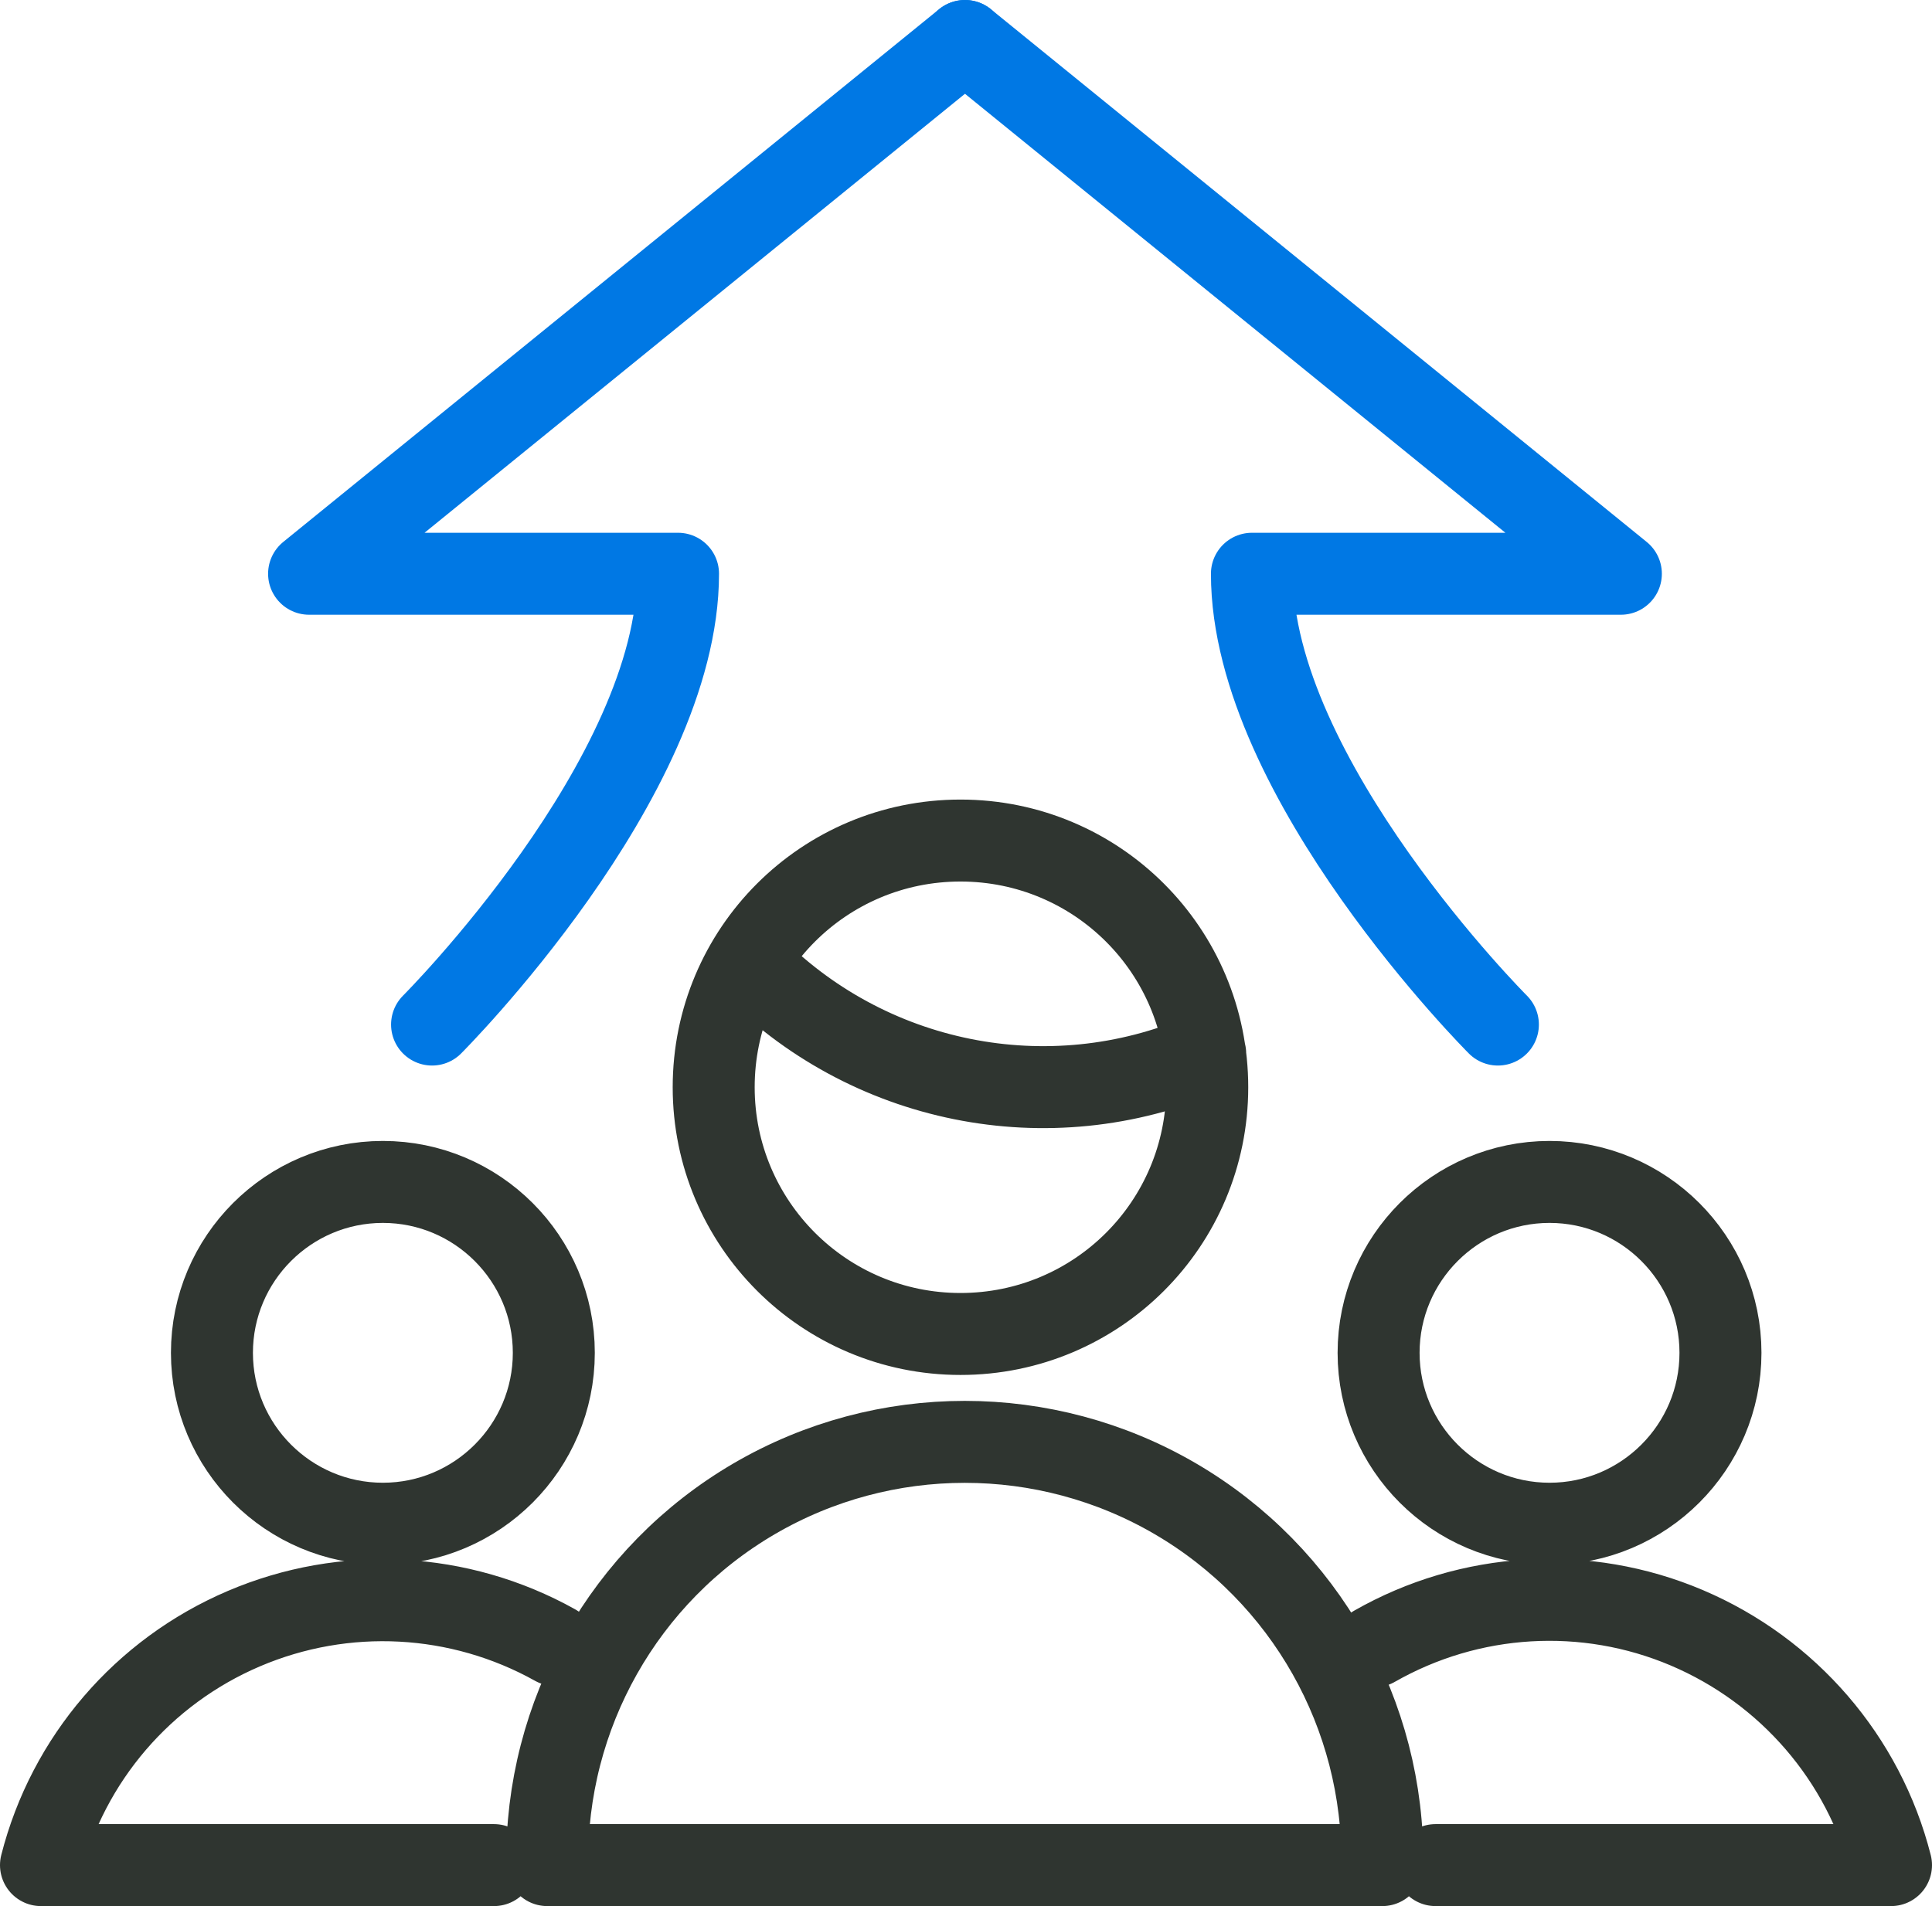
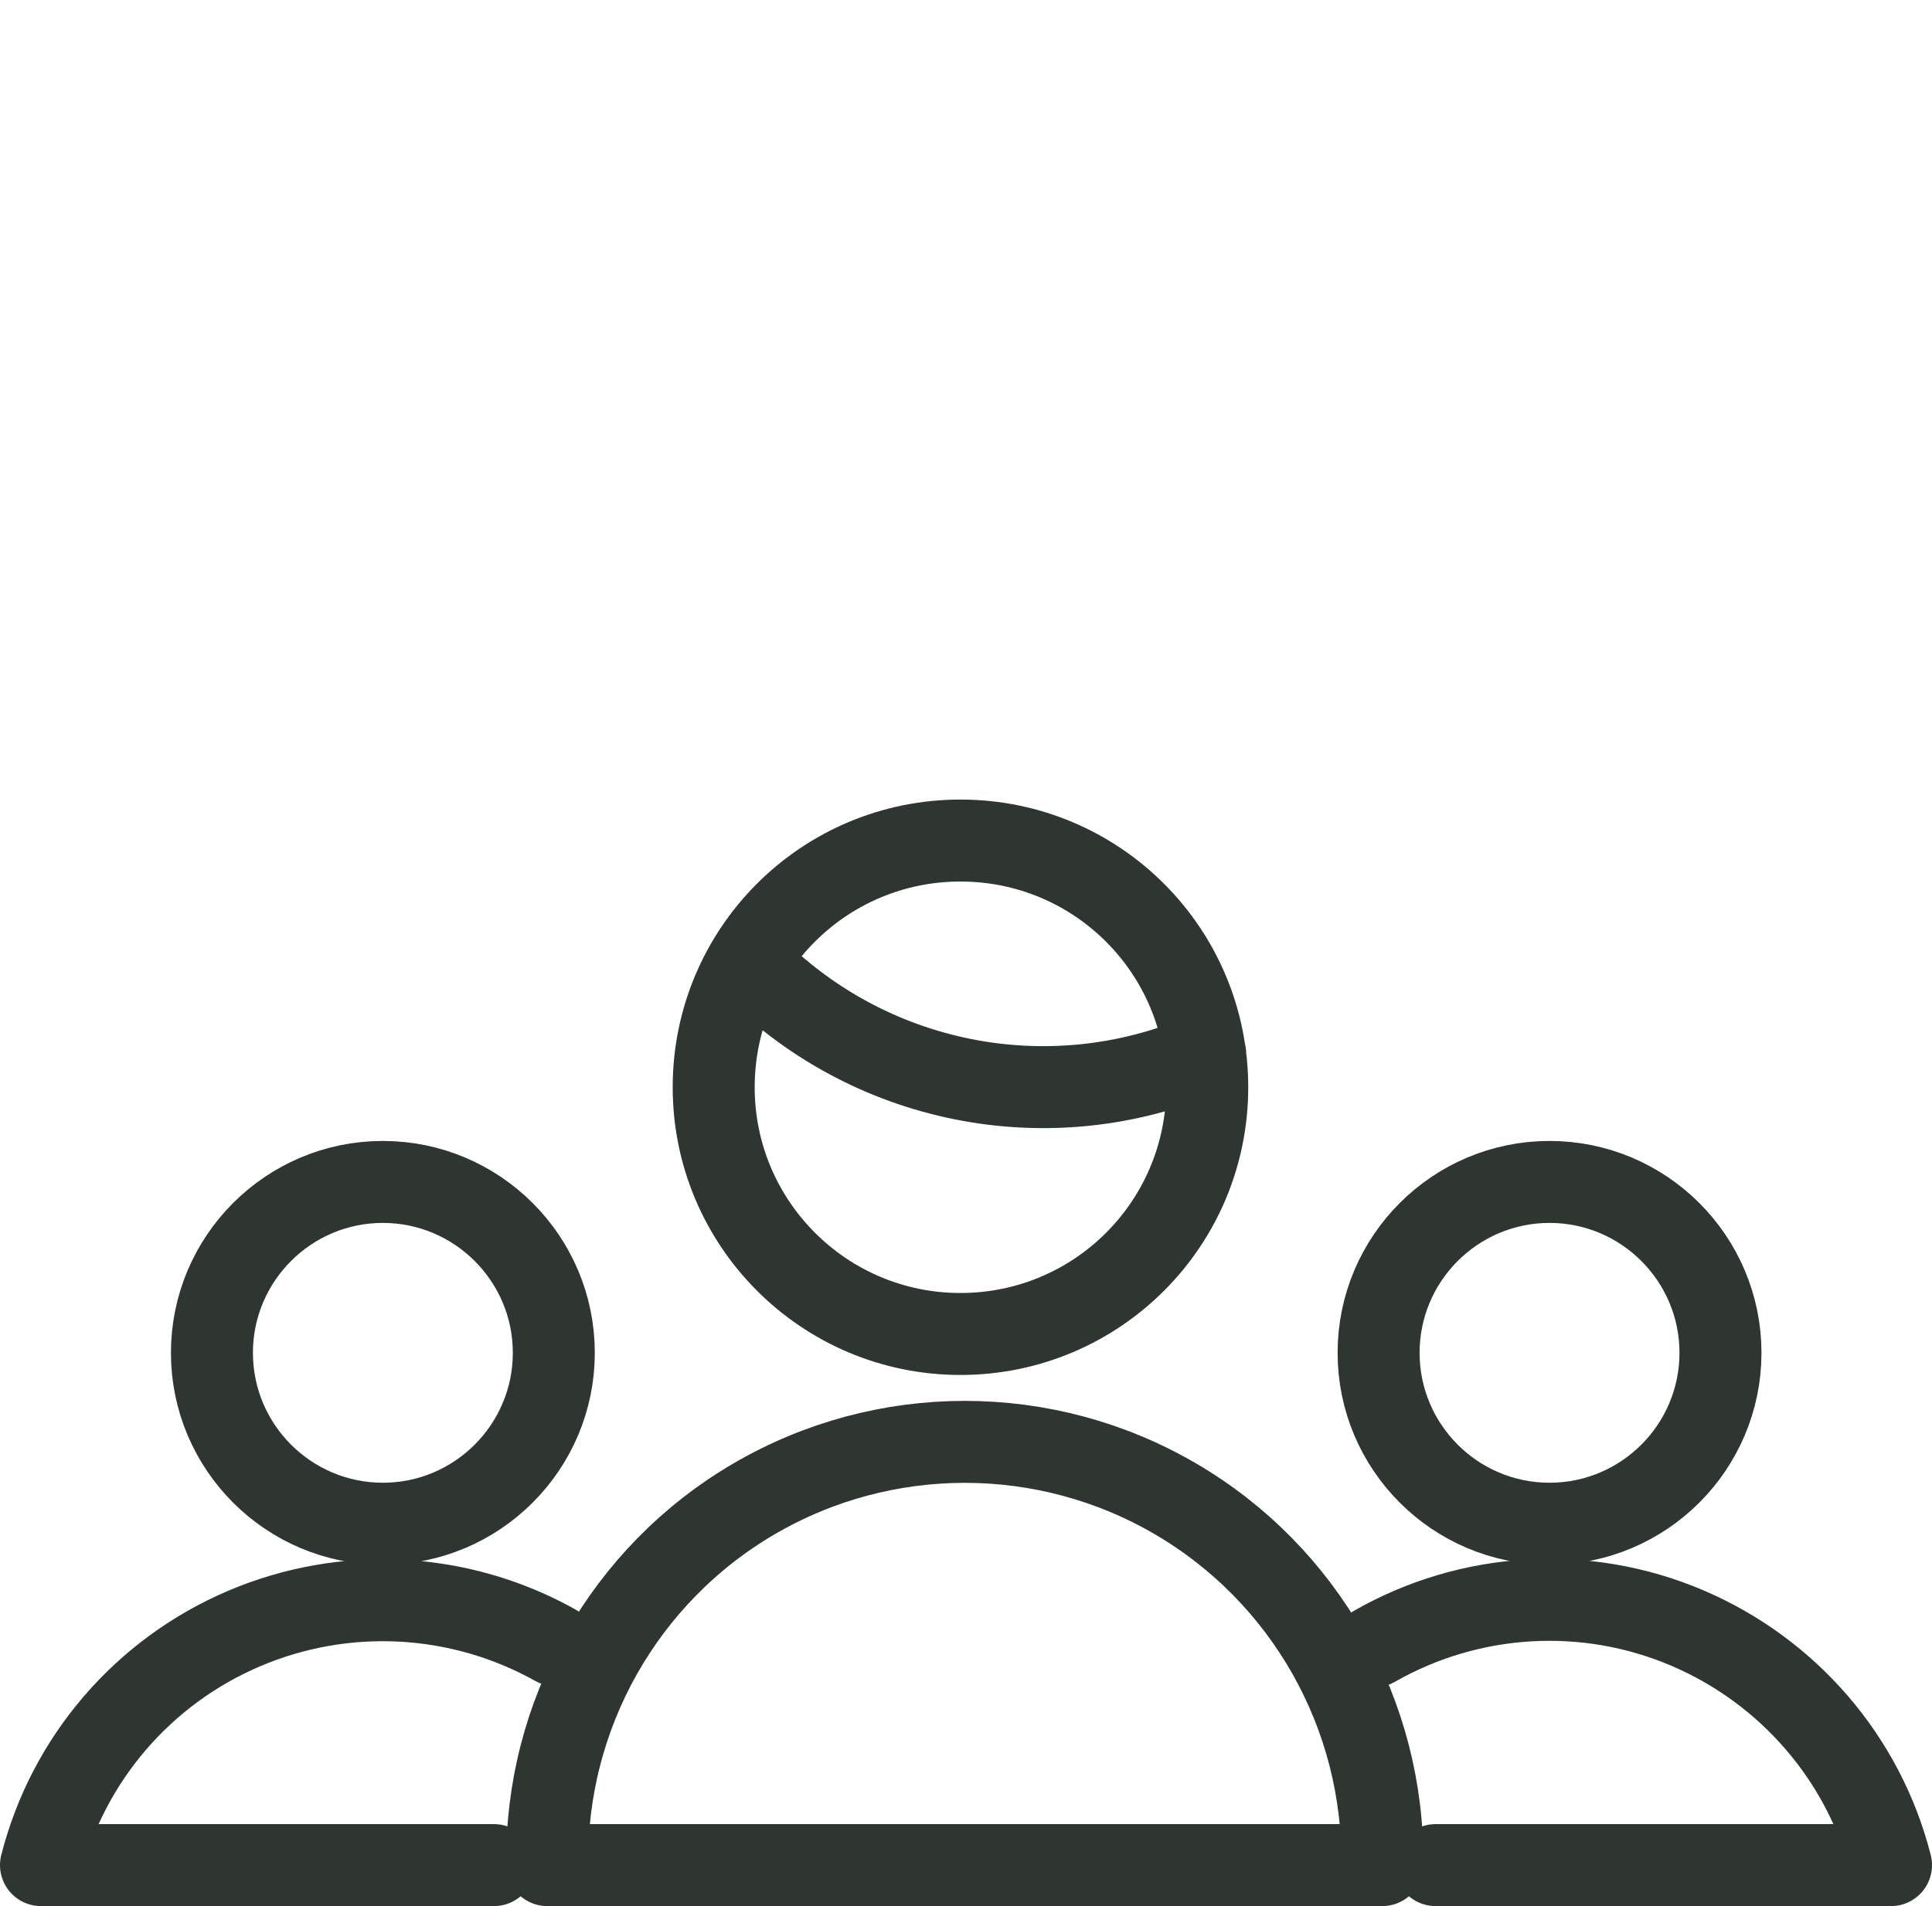
<svg xmlns="http://www.w3.org/2000/svg" id="_レイヤー_2" data-name="レイヤー 2" width="47.13" height="46.51" viewBox="0 0 47.13 46.51">
  <defs>
    <style>
      .cls-1 {
        stroke: #0078e4;
      }

      .cls-1, .cls-2 {
        fill: none;
        stroke-linecap: round;
        stroke-linejoin: round;
        stroke-width: 2px;
      }

      .cls-2 {
        stroke: #2f3530;
      }
    </style>
  </defs>
  <g id="_レイヤー_1-2" data-name="レイヤー 1">
    <g id="g-root-arro_1d2zwtdswgu0z-stroke" data-name="g-root-arro 1d2zwtdswgu0z-stroke">
      <g id="arro_1d2zwtdswgu0z-stroke" data-name="arro 1d2zwtdswgu0z-stroke">
        <path class="cls-2" d="M33.63,33.01c0,2.3,1.87,4.17,4.17,4.17s4.17-1.87,4.17-4.17-1.87-4.17-4.17-4.17-4.17,1.87-4.17,4.17M35.02,45.51h11.11c-.66-2.6-2.51-4.74-4.98-5.79s-5.29-.88-7.62.45M5.17,33.01c0,2.3,1.87,4.17,4.17,4.17s4.17-1.87,4.17-4.17-1.87-4.17-4.17-4.17-4.17,1.87-4.17,4.17M12.05,45.51H1c.66-2.59,2.49-4.72,4.95-5.77,2.46-1.05,5.26-.9,7.59.4M33.72,45.51c.05-3.67-1.88-7.09-5.05-8.94-3.17-1.85-7.1-1.85-10.27,0-3.17,1.85-5.1,5.27-5.05,8.94h20.37ZM18.25,23.47c2.89,2.99,7.33,3.89,11.15,2.24M17.41,26.53c0,3.32,2.69,6.02,6.02,6.02s6.02-2.69,6.02-6.02-2.69-6.02-6.02-6.02-6.02,2.69-6.02,6.02" />
      </g>
    </g>
-     <path class="cls-1" d="M23.54,1L7.54,14h9c0,5-6,11-6,11" />
-     <path class="cls-1" d="M36.54,25s-6-6-6-11h9L23.54,1" />
  </g>
</svg>